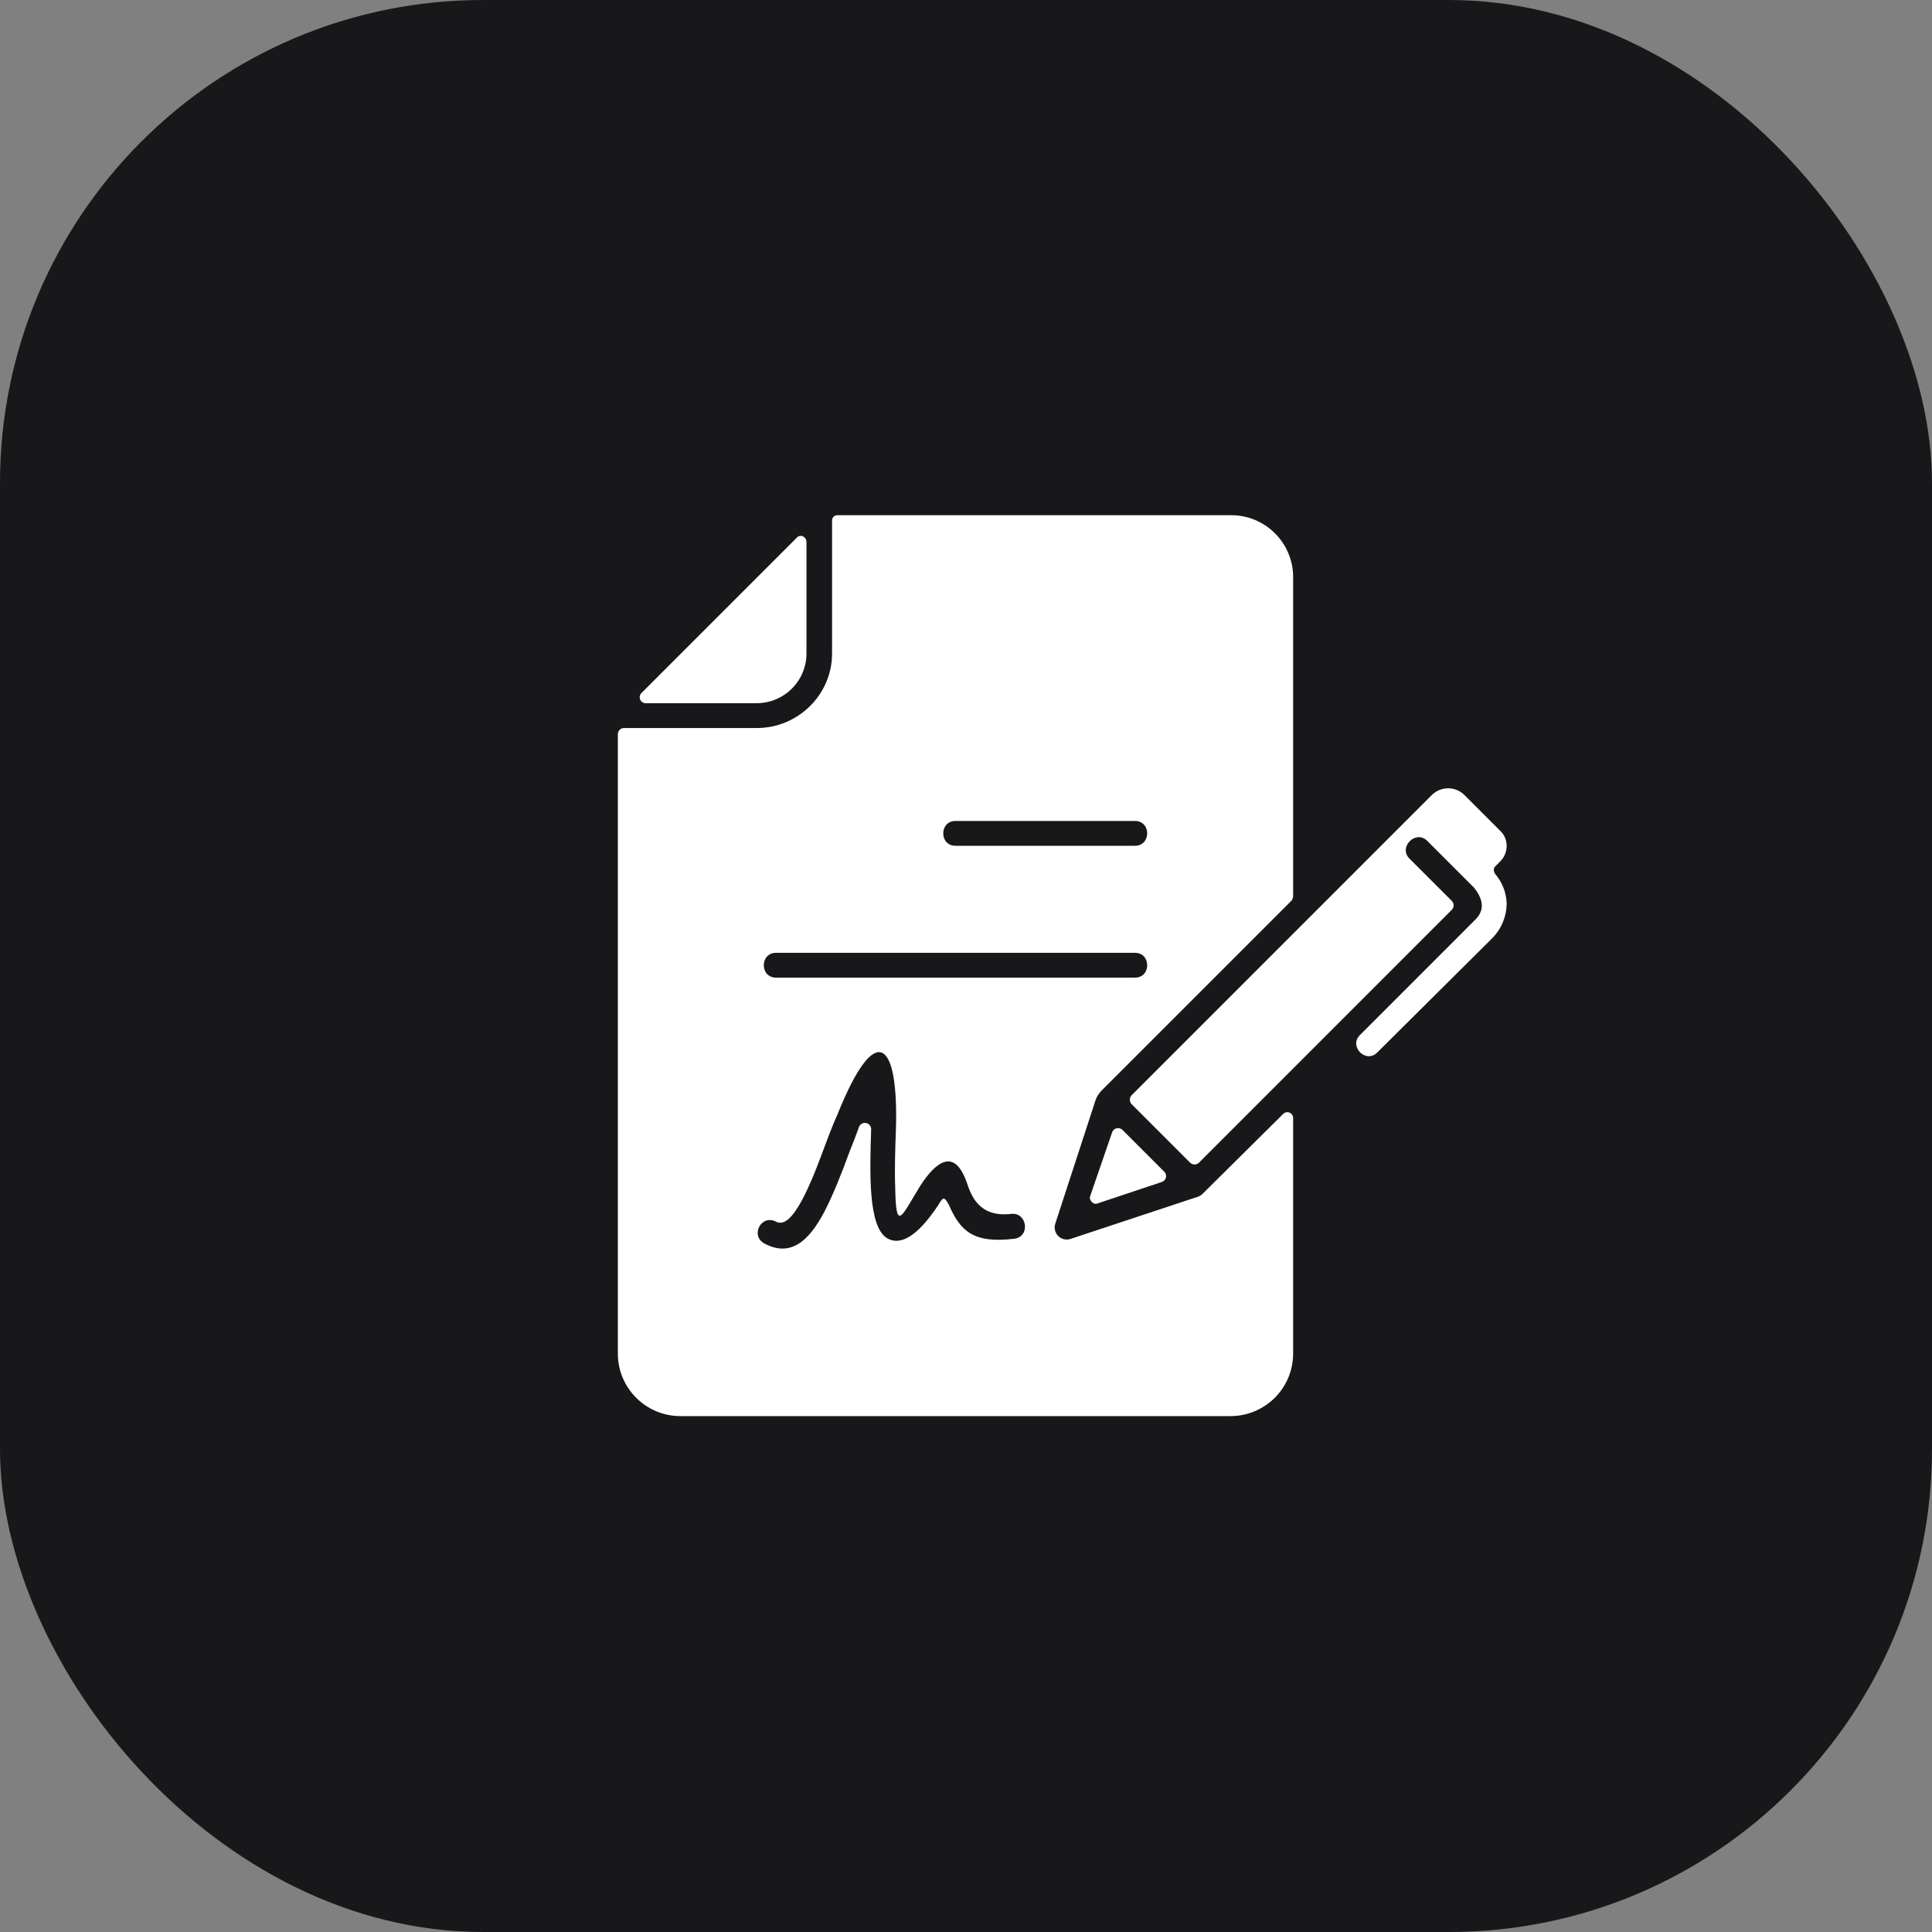
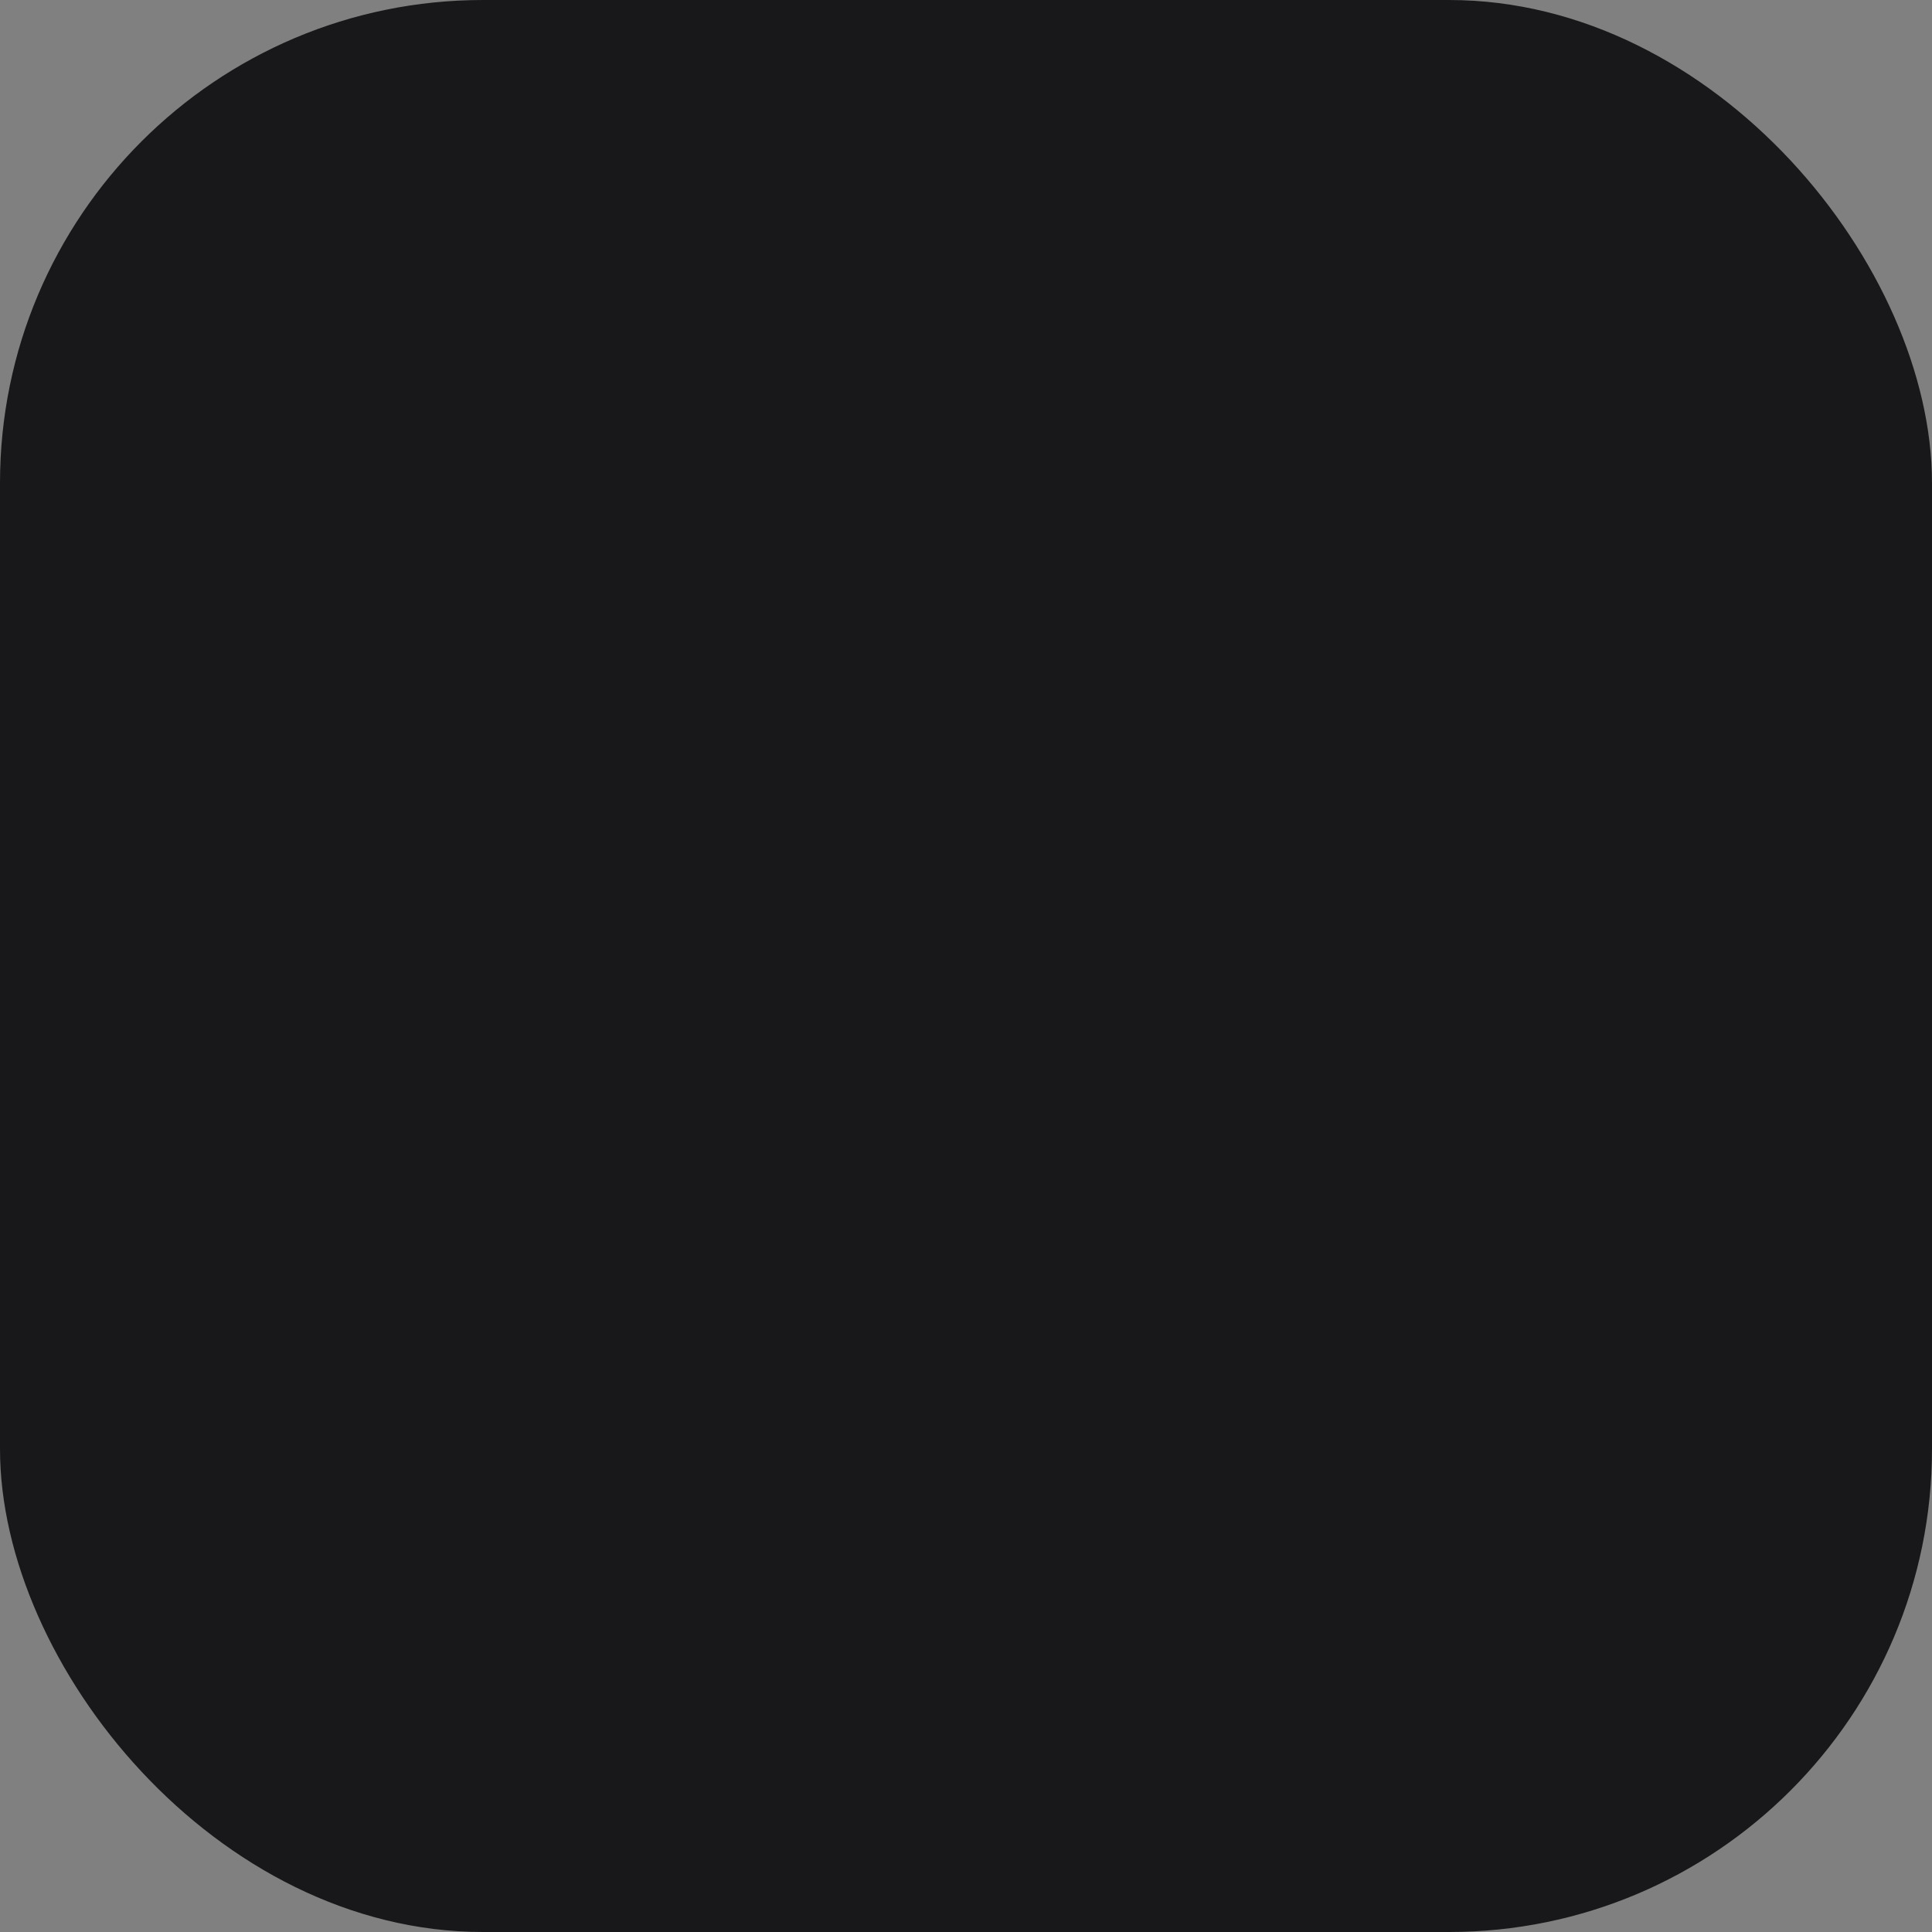
<svg xmlns="http://www.w3.org/2000/svg" width="40" height="40" viewBox="0 0 40 40" fill="none">
  <rect x="0" y="0" width="40" height="40" fill="#808080" stroke="none" />
  <rect data-figma-bg-blur-radius="20" width="40" height="40" rx="10" fill="#18181A" />
  <g clip-path="url(#clip1_642_2148)">
    <path fill-rule="evenodd" clip-rule="evenodd" d="M17.344 10.667H25.481C25.65 10.665 25.817 10.697 25.974 10.761C26.13 10.825 26.272 10.918 26.392 11.037C26.513 11.156 26.608 11.297 26.673 11.453C26.739 11.608 26.773 11.775 26.773 11.944V18.553C26.77 18.585 26.76 18.615 26.744 18.642L22.823 22.563C22.766 22.617 22.721 22.682 22.69 22.754L21.852 25.324C21.835 25.369 21.831 25.418 21.841 25.465C21.852 25.513 21.875 25.556 21.909 25.59C21.943 25.624 21.987 25.648 22.034 25.658C22.081 25.668 22.13 25.664 22.175 25.647L24.79 24.781C24.835 24.767 24.875 24.742 24.907 24.708L26.567 23.063C26.584 23.046 26.605 23.034 26.629 23.029C26.653 23.024 26.678 23.027 26.7 23.036C26.722 23.046 26.741 23.062 26.754 23.082C26.767 23.103 26.773 23.127 26.773 23.151V28.026C26.772 28.369 26.636 28.697 26.394 28.939C26.151 29.181 25.823 29.318 25.481 29.319H14.084C13.741 29.318 13.413 29.182 13.171 28.939C12.928 28.697 12.792 28.369 12.792 28.026V15.205C12.791 15.172 12.803 15.14 12.824 15.116C12.846 15.091 12.876 15.076 12.909 15.073H15.67C16.522 15.073 17.227 14.383 17.227 13.53V10.784C17.226 10.769 17.228 10.753 17.233 10.738C17.239 10.723 17.247 10.71 17.259 10.699C17.27 10.688 17.283 10.679 17.298 10.673C17.313 10.668 17.328 10.666 17.344 10.667ZM30.517 18.377L29.548 17.408C29.313 17.173 28.945 17.54 29.18 17.775L30.062 18.656C30.083 18.68 30.095 18.712 30.095 18.744C30.095 18.777 30.083 18.808 30.062 18.832L24.82 24.076C24.796 24.097 24.764 24.109 24.732 24.109C24.699 24.109 24.668 24.097 24.644 24.076L23.425 22.857C23.403 22.832 23.392 22.801 23.392 22.768C23.392 22.736 23.403 22.705 23.425 22.68L29.651 16.453C29.741 16.368 29.859 16.321 29.982 16.321C30.105 16.321 30.223 16.368 30.312 16.453L31.061 17.202C31.238 17.364 31.238 17.658 31.061 17.834L30.974 17.922C30.915 17.966 30.915 18.039 30.959 18.098C31.106 18.27 31.189 18.488 31.194 18.715C31.19 18.972 31.09 19.218 30.915 19.405L28.521 21.784C28.286 22.034 27.919 21.667 28.154 21.432L30.547 19.038C30.768 18.818 30.68 18.583 30.518 18.377H30.517ZM23.231 23.385L24.113 24.267C24.126 24.283 24.136 24.302 24.14 24.323C24.145 24.343 24.144 24.365 24.138 24.385C24.132 24.406 24.122 24.424 24.107 24.439C24.092 24.454 24.074 24.466 24.053 24.472L22.732 24.913C22.644 24.957 22.541 24.854 22.57 24.767L23.025 23.445C23.032 23.425 23.043 23.407 23.058 23.392C23.073 23.377 23.092 23.367 23.113 23.361C23.133 23.355 23.154 23.354 23.175 23.359C23.196 23.363 23.215 23.373 23.231 23.387V23.385ZM13.276 14.353L16.492 11.137C16.565 11.049 16.697 11.107 16.697 11.225V13.53C16.697 13.803 16.588 14.064 16.395 14.257C16.203 14.449 15.942 14.558 15.669 14.559H13.364C13.341 14.558 13.318 14.551 13.299 14.537C13.279 14.524 13.264 14.506 13.255 14.484C13.245 14.462 13.242 14.439 13.246 14.415C13.25 14.392 13.26 14.371 13.276 14.353ZM19.782 17.511C19.444 17.511 19.444 16.997 19.782 16.997H23.498C23.836 16.997 23.836 17.511 23.498 17.511H19.782ZM15.832 25.749C15.523 25.587 15.759 25.132 16.067 25.294C16.243 25.382 16.419 25.191 16.61 24.838C16.918 24.251 17.08 23.648 17.344 23.061C18.123 21.122 18.607 21.519 18.549 23.384C18.534 23.781 18.52 24.222 18.534 24.574C18.549 25.543 18.666 25.176 19.048 24.559C19.386 24.031 19.767 23.766 20.017 24.486C20.106 24.751 20.267 25.206 20.928 25.133C21.266 25.088 21.34 25.602 21.001 25.647C20.149 25.749 19.885 25.485 19.65 24.956C19.547 24.751 19.518 24.795 19.431 24.942C18.976 25.632 18.624 25.793 18.359 25.632C17.977 25.383 18.006 24.31 18.036 23.385C18.038 23.355 18.028 23.325 18.01 23.3C17.992 23.276 17.965 23.259 17.936 23.252C17.906 23.245 17.875 23.248 17.848 23.262C17.82 23.276 17.799 23.298 17.787 23.326C17.714 23.532 17.654 23.679 17.596 23.826C17.419 24.31 17.243 24.751 17.067 25.088C16.744 25.706 16.362 26.028 15.833 25.749L15.832 25.749ZM16.067 20.241C15.729 20.241 15.729 19.727 16.067 19.727H23.498C23.836 19.727 23.836 20.241 23.498 20.241H16.067Z" fill="white" />
  </g>
  <defs>
    <clipPath id="bgblur_0_642_2148_clip_path" transform="translate(20 20)">
-       <rect width="40" height="40" rx="10" />
-     </clipPath>
+       </clipPath>
    <clipPath id="clip1_642_2148">
-       <rect width="18.652" height="18.652" fill="white" transform="translate(12.667 10.667)" />
-     </clipPath>
+       </clipPath>
  </defs>
</svg>